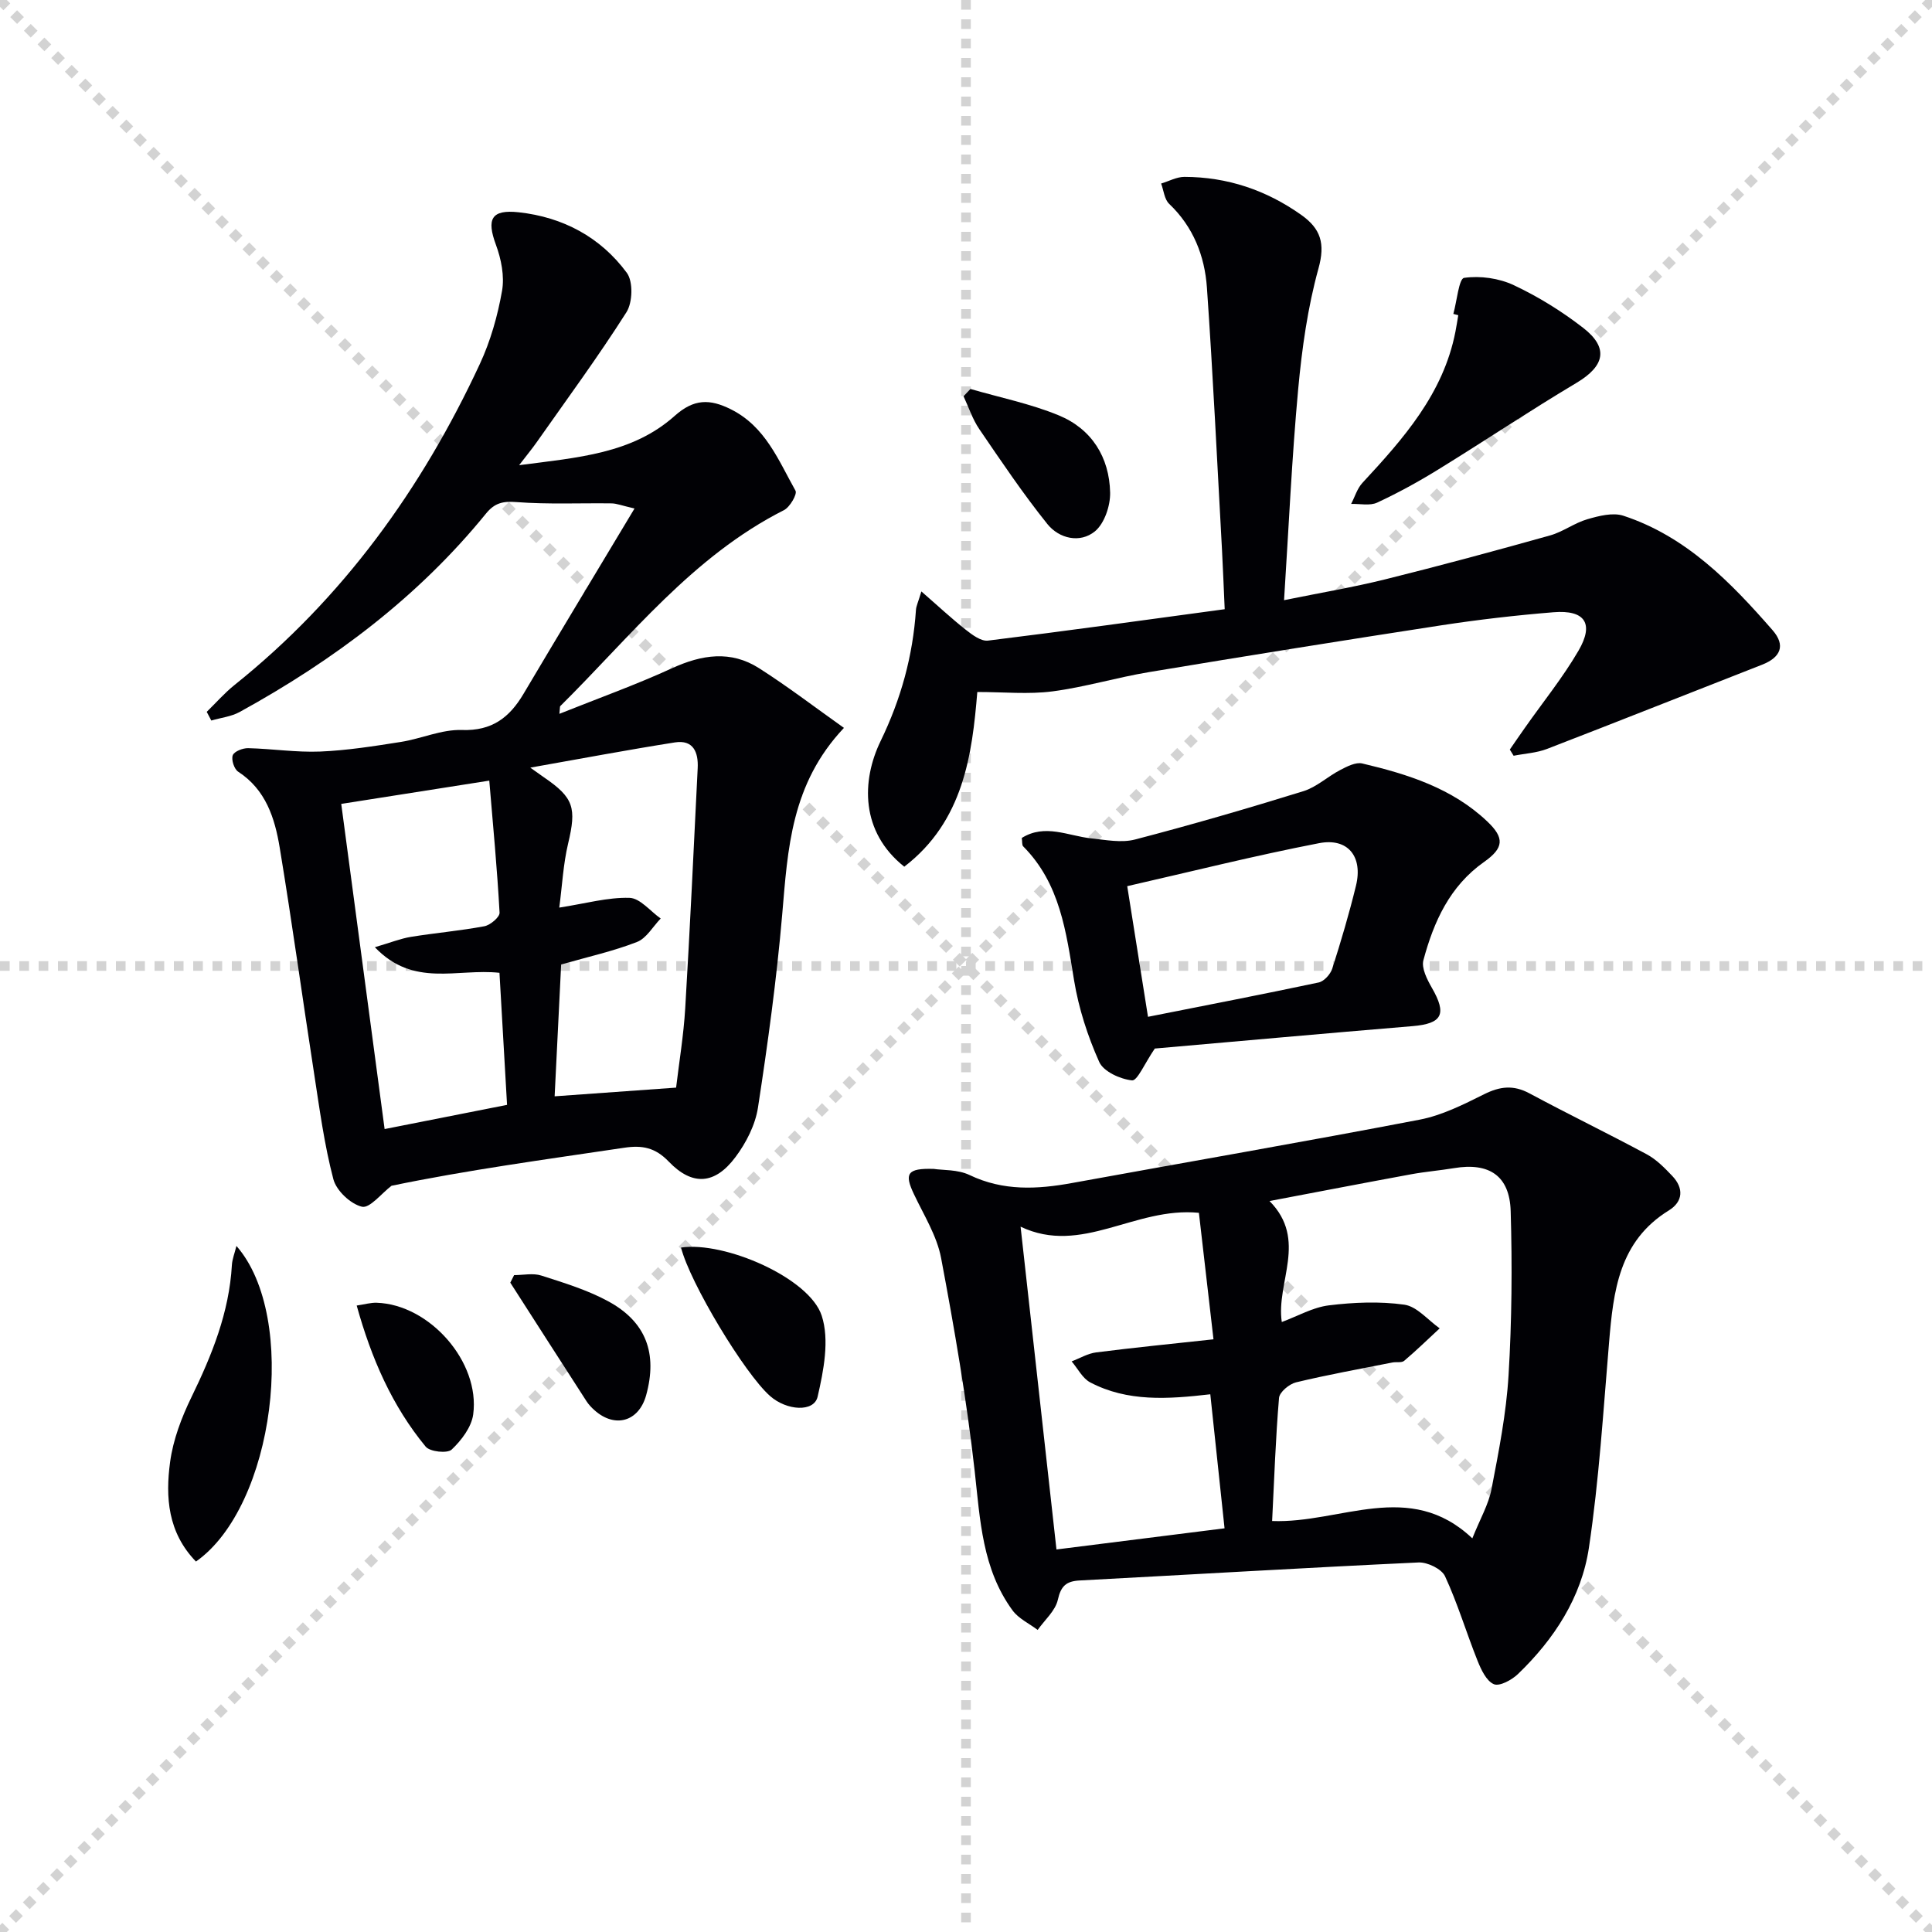
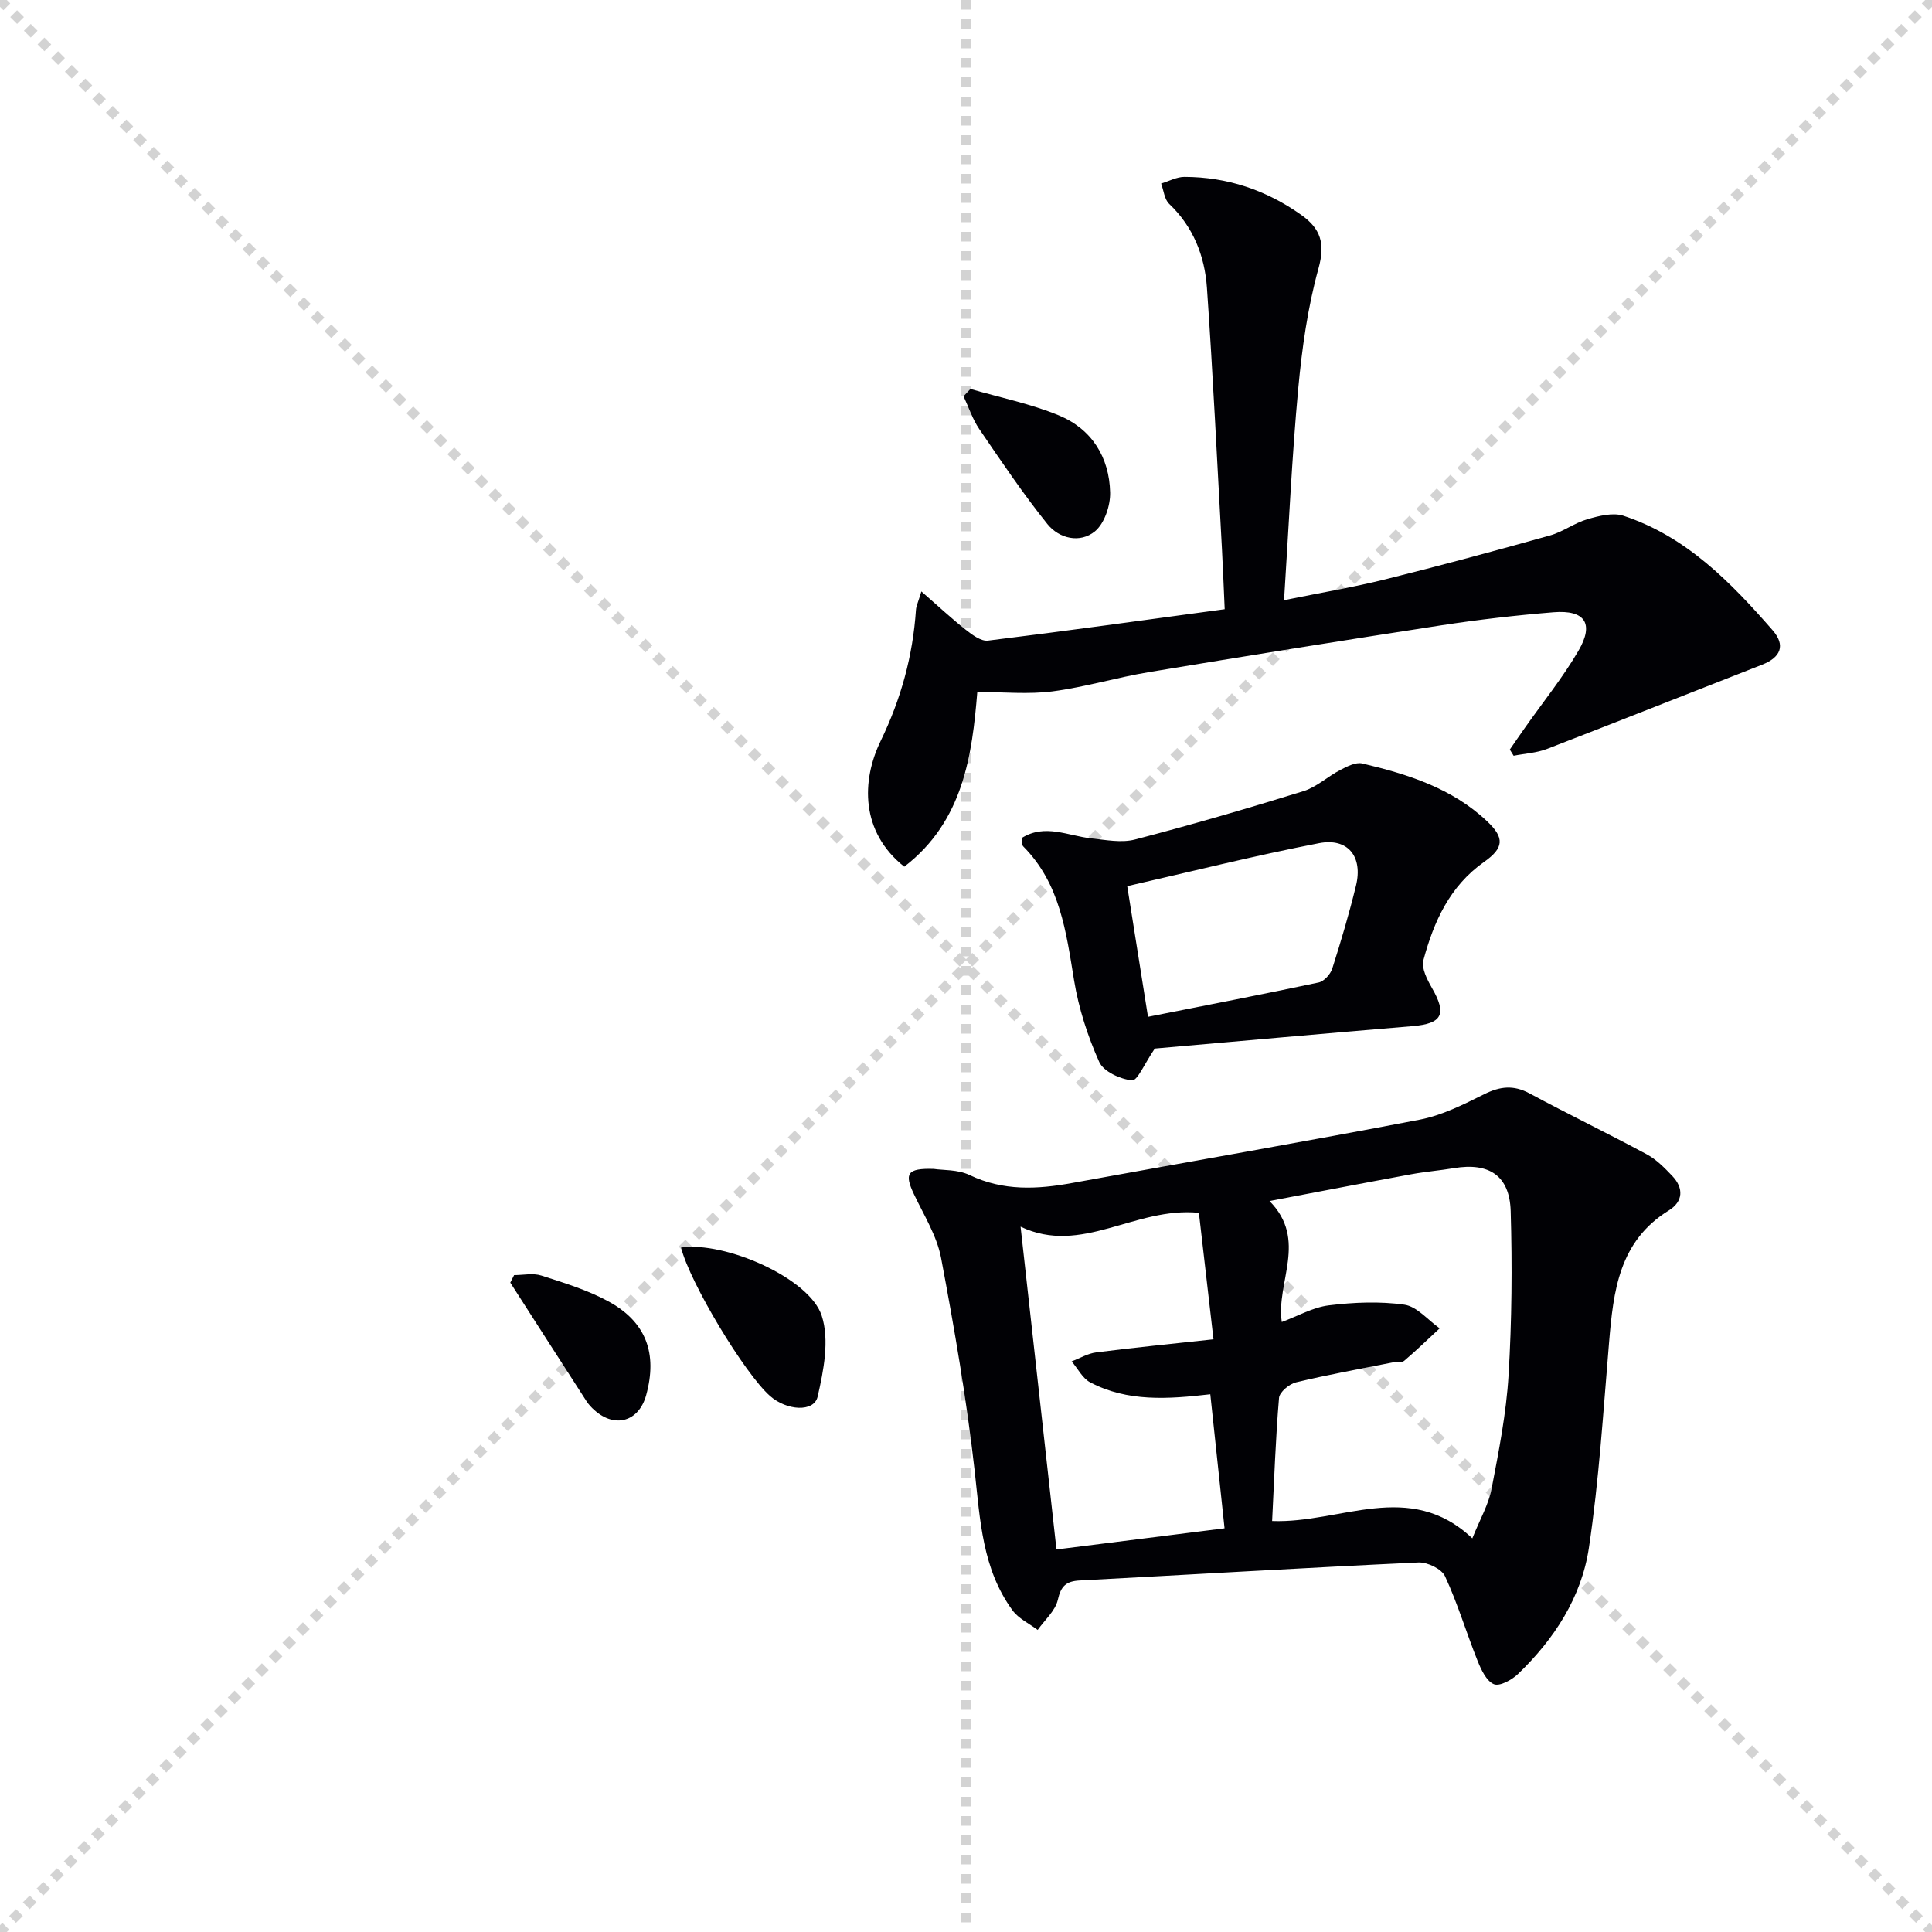
<svg xmlns="http://www.w3.org/2000/svg" enable-background="new 0 0 400 400" viewBox="0 0 400 400">
  <g stroke="lightgray" stroke-dasharray="1,1" stroke-width="1" transform="scale(2, 2)">
    <line x1="0" y1="0" x2="200" y2="200" />
    <line x1="200" y1="0" x2="0" y2="200" />
    <line x1="100" y1="0" x2="100" y2="200" />
-     <line x1="0" y1="100" x2="200" y2="100" />
  </g>
  <g fill="#010105">
-     <path d="m174.73 150.7c-10.98 11.63-11.62 25.1-12.78 38.6-1.15 13.39-2.98 26.73-5.02 40.01-.55 3.59-2.44 7.29-4.65 10.24-4.25 5.7-8.92 6.05-13.81.96-2.82-2.94-5.51-3.44-9.24-2.88-16.24 2.42-32.52 4.62-48.17 7.87-2.07 1.57-4.51 4.72-6.12 4.34-2.36-.56-5.3-3.33-5.92-5.7-1.88-7.15-2.86-14.55-3.99-21.89-2.41-15.58-4.55-31.2-7.12-46.76-1.01-6.09-2.86-11.99-8.6-15.72-.83-.54-1.46-2.49-1.12-3.4.3-.8 2.08-1.5 3.19-1.47 4.97.12 9.96.9 14.91.7 5.59-.23 11.16-1.12 16.7-1.99 4.25-.67 8.47-2.62 12.65-2.47 6.23.21 9.84-2.58 12.75-7.49 7.43-12.54 14.97-25.02 22.98-38.37-2.67-.62-3.69-1.04-4.72-1.06-6.58-.09-13.18.23-19.72-.27-2.83-.22-4.53.19-6.31 2.38-14.07 17.31-31.58 30.4-51 41.08-1.75.96-3.91 1.19-5.87 1.77-.32-.6-.63-1.2-.95-1.8 1.92-1.87 3.7-3.92 5.78-5.58 22.42-17.95 38.74-40.58 50.76-66.43 2.21-4.75 3.69-9.97 4.6-15.14.54-3.04-.17-6.6-1.27-9.57-1.96-5.31-.96-7.33 4.72-6.71 9.16 1 16.94 5.15 22.39 12.54 1.33 1.8 1.2 6.14-.08 8.15-5.87 9.24-12.37 18.07-18.67 27.04-.85 1.21-1.8 2.35-3.55 4.63 12.14-1.59 23.39-2.34 32.21-10.21 3.96-3.53 7.24-3.56 11.65-1.35 7.15 3.58 9.82 10.55 13.36 16.84.4.71-1.16 3.41-2.39 4.03-18.93 9.57-31.71 26.12-46.32 40.58-.08.08-.04.3-.17 1.59 8.1-3.24 15.86-6.02 23.32-9.44 6.17-2.83 12.16-3.74 18.01-.01 5.92 3.77 11.52 8.06 17.58 12.36zm-104.08 15.74c3 22.49 5.93 44.46 8.98 67.32 8.73-1.72 16.9-3.34 25.35-5.01-.55-9.5-1.06-18.5-1.57-27.34-8.77-.96-17.77 3.13-25.8-5.3 3.27-.96 5.32-1.79 7.45-2.14 5.06-.82 10.19-1.26 15.22-2.2 1.23-.23 3.2-1.9 3.15-2.81-.49-8.99-1.34-17.97-2.13-27.34-10.79 1.7-20.25 3.19-30.65 4.82zm45.53 33.25c-.46 9.32-.91 18.38-1.35 27.29 8.68-.62 16.7-1.19 25.15-1.8.63-5.3 1.56-10.86 1.89-16.46.99-16.56 1.76-33.13 2.58-49.7.16-3.25-.89-5.92-4.73-5.31-9.76 1.54-19.47 3.37-29.93 5.22 1.35.96 2.1 1.51 2.86 2.03 6.17 4.21 6.73 6.31 4.97 13.7-1.01 4.24-1.22 8.66-1.83 13.25 5.47-.85 10.02-2.15 14.54-2.02 2.19.06 4.31 2.77 6.46 4.28-1.62 1.67-2.95 4.1-4.92 4.86-4.9 1.91-10.11 3.06-15.69 4.66z" />
    <path d="m193.33 242.01c1.87.29 4.96.1 7.39 1.26 6.98 3.35 14.03 2.98 21.29 1.65 23.98-4.37 47.99-8.51 71.93-13.11 4.63-.89 9.07-3.14 13.35-5.27 3.28-1.63 6.06-1.95 9.37-.17 8.04 4.32 16.26 8.3 24.29 12.62 1.99 1.07 3.69 2.81 5.28 4.48 2.41 2.54 2.24 5.31-.72 7.14-10.33 6.37-11.48 16.7-12.37 27.33-1.2 14.2-2.07 28.47-4.18 42.55-1.54 10.23-7.19 18.9-14.68 26.1-1.28 1.23-3.82 2.61-5 2.1-1.55-.67-2.63-3.01-3.37-4.85-2.32-5.8-4.11-11.84-6.73-17.49-.7-1.52-3.64-2.94-5.48-2.86-23.4 1.09-46.78 2.49-70.17 3.73-2.77.15-3.88 1.13-4.52 4.01-.51 2.27-2.72 4.17-4.17 6.23-1.76-1.33-3.95-2.34-5.2-4.04-6.28-8.58-6.71-18.7-7.84-28.84-1.66-14.79-4.2-29.51-6.96-44.14-.87-4.58-3.56-8.85-5.61-13.18-2.04-4.28-1.44-5.42 4.1-5.25zm72.05 31.7c3.27-1.21 6.42-3.04 9.75-3.45 5.15-.63 10.51-.86 15.62-.14 2.62.37 4.89 3.19 7.32 4.9-2.44 2.26-4.82 4.58-7.36 6.73-.53.44-1.62.18-2.43.34-6.66 1.32-13.35 2.52-19.95 4.11-1.4.34-3.42 2.02-3.52 3.22-.71 8.36-.99 16.76-1.43 25.49 14.16.55 28.42-8.73 41.45 3.59 1.63-4.07 3.36-7.02 3.97-10.19 1.5-7.81 3.06-15.68 3.53-23.59.68-11.29.77-22.65.44-33.96-.21-7.36-4.48-10.12-11.73-8.91-2.95.49-5.94.73-8.87 1.27-9.74 1.79-19.45 3.67-29.33 5.54 7.98 8.07 1.31 16.82 2.54 25.05zm-11.85 42.71c-1.02-9.6-1.98-18.61-2.95-27.75-8.8 1.02-17.14 1.59-24.86-2.46-1.6-.84-2.58-2.87-3.85-4.35 1.69-.64 3.34-1.64 5.08-1.86 7.85-1 15.73-1.78 24.29-2.71-1.09-9.46-2.08-18.07-3.02-26.19-13.3-1.3-24.26 8.89-36.92 2.87 2.51 22.54 4.96 44.58 7.43 66.83 11.47-1.45 22.8-2.87 34.8-4.38z" />
    <path d="m187.22 179.44c-9.1-7.22-8.87-17.82-4.9-26.01 4.24-8.74 6.67-17.62 7.32-27.16.05-.78.43-1.53 1.12-3.82 3.46 3.01 6.23 5.6 9.2 7.94 1.33 1.05 3.16 2.42 4.6 2.24 16.13-1.98 32.23-4.23 49-6.5-.21-4.53-.35-8.43-.56-12.32-1-18.09-1.86-36.19-3.12-54.26-.46-6.56-2.82-12.59-7.82-17.35-.99-.94-1.13-2.78-1.66-4.2 1.61-.48 3.21-1.38 4.82-1.38 8.88.02 16.94 2.73 24.2 7.88 4.02 2.85 4.99 5.91 3.56 11.07-2.24 8.09-3.42 16.56-4.2 24.94-1.31 14.2-1.95 28.47-2.93 43.75 7.56-1.54 14.33-2.67 20.97-4.32 11.42-2.84 22.79-5.91 34.12-9.09 2.67-.75 5.04-2.58 7.71-3.35 2.38-.69 5.27-1.44 7.46-.72 12.98 4.27 22.19 13.73 30.87 23.68 2.77 3.17 1.7 5.66-2.21 7.18-14.83 5.79-29.61 11.68-44.46 17.41-2.17.84-4.61.96-6.93 1.42-.26-.43-.53-.85-.79-1.28 1.05-1.52 2.1-3.06 3.17-4.57 3.71-5.28 7.81-10.34 11.05-15.9 3.28-5.63 1.34-8.49-5.18-7.96-7.78.63-15.55 1.53-23.26 2.71-20.17 3.1-40.32 6.33-60.46 9.68-6.7 1.11-13.27 3.11-19.99 3.99-4.96.65-10.06.13-15.58.13-1.06 12.89-2.83 26.74-15.12 36.17z" />
    <path d="m239.09 217.09c-2.12 3.1-3.61 6.7-4.71 6.59-2.44-.25-5.91-1.82-6.8-3.82-2.39-5.34-4.25-11.09-5.2-16.86-1.65-10.04-2.88-20.06-10.54-27.77-.28-.28-.17-.94-.29-1.74 4.81-3 9.57-.43 14.33.08 3.03.32 6.29.98 9.12.24 11.7-3.05 23.32-6.43 34.87-10.01 2.73-.85 5.02-3.04 7.63-4.39 1.4-.73 3.2-1.66 4.55-1.34 9.42 2.22 18.62 5.12 25.87 12 3.6 3.41 3.46 5.48-.65 8.38-7.13 5.02-10.43 12.39-12.57 20.35-.44 1.64.77 3.99 1.75 5.71 3.15 5.46 2.17 7.42-3.99 7.94-18.17 1.51-36.33 3.15-53.37 4.64zm-1.41-6.57c12-2.38 23.69-4.64 35.34-7.11 1.12-.24 2.43-1.7 2.81-2.87 1.81-5.66 3.5-11.38 4.91-17.16 1.47-6-1.64-9.97-7.64-8.81-13.39 2.59-26.63 5.92-39.72 8.9 1.43 9.06 2.78 17.51 4.3 27.05z" />
-     <path d="m300.9 64.99c.73-2.62 1.15-7.31 2.23-7.46 3.32-.48 7.23.07 10.3 1.52 5.06 2.38 9.93 5.4 14.35 8.83 5.36 4.16 4.44 7.91-1.37 11.38-9.67 5.76-19.04 12.04-28.63 17.94-4.08 2.52-8.31 4.84-12.65 6.86-1.51.7-3.57.22-5.39.27.76-1.46 1.25-3.18 2.33-4.35 8.5-9.17 16.75-18.46 19.26-31.3.22-1.14.4-2.28.59-3.42-.34-.09-.68-.18-1.02-.27z" />
-     <path d="m40.57 323.3c-5.84-6.02-6.34-13.34-5.35-20.62.62-4.6 2.37-9.21 4.42-13.42 4.24-8.71 7.81-17.53 8.37-27.34.07-1.23.57-2.44.94-3.96 12.91 14.71 7.88 53.95-8.38 65.34z" />
    <path d="m141 258.29c9.06-1.33 26.6 6.3 29.13 14.12 1.63 5.02.4 11.33-.85 16.76-.75 3.26-6.41 2.91-9.86-.15-5.24-4.62-16.56-23.39-18.42-30.73z" />
    <path d="m200.92 80.53c6.11 1.78 12.42 3.05 18.27 5.46 6.83 2.81 10.49 8.66 10.65 15.99.06 2.72-1.18 6.41-3.15 8.03-3.08 2.52-7.41 1.51-9.84-1.51-5.04-6.28-9.55-12.99-14.1-19.66-1.4-2.05-2.19-4.52-3.26-6.8.48-.5.96-1 1.43-1.51z" />
    <path d="m106.44 264c1.89 0 3.92-.46 5.63.09 4.71 1.51 9.53 2.98 13.84 5.32 7.88 4.27 10.25 10.81 7.87 19.45-1.51 5.46-6.44 6.91-10.7 3.11-.62-.55-1.2-1.17-1.65-1.86-5.28-8.17-10.52-16.36-15.78-24.55.28-.52.54-1.04.79-1.56z" />
-     <path d="m73.85 270.3c1.66-.25 2.91-.62 4.14-.58 10.94.36 21.45 12.24 19.98 23.13-.36 2.63-2.44 5.36-4.46 7.27-.89.84-4.5.46-5.38-.61-6.95-8.43-11.23-18.24-14.28-29.21z" />
  </g>
</svg>